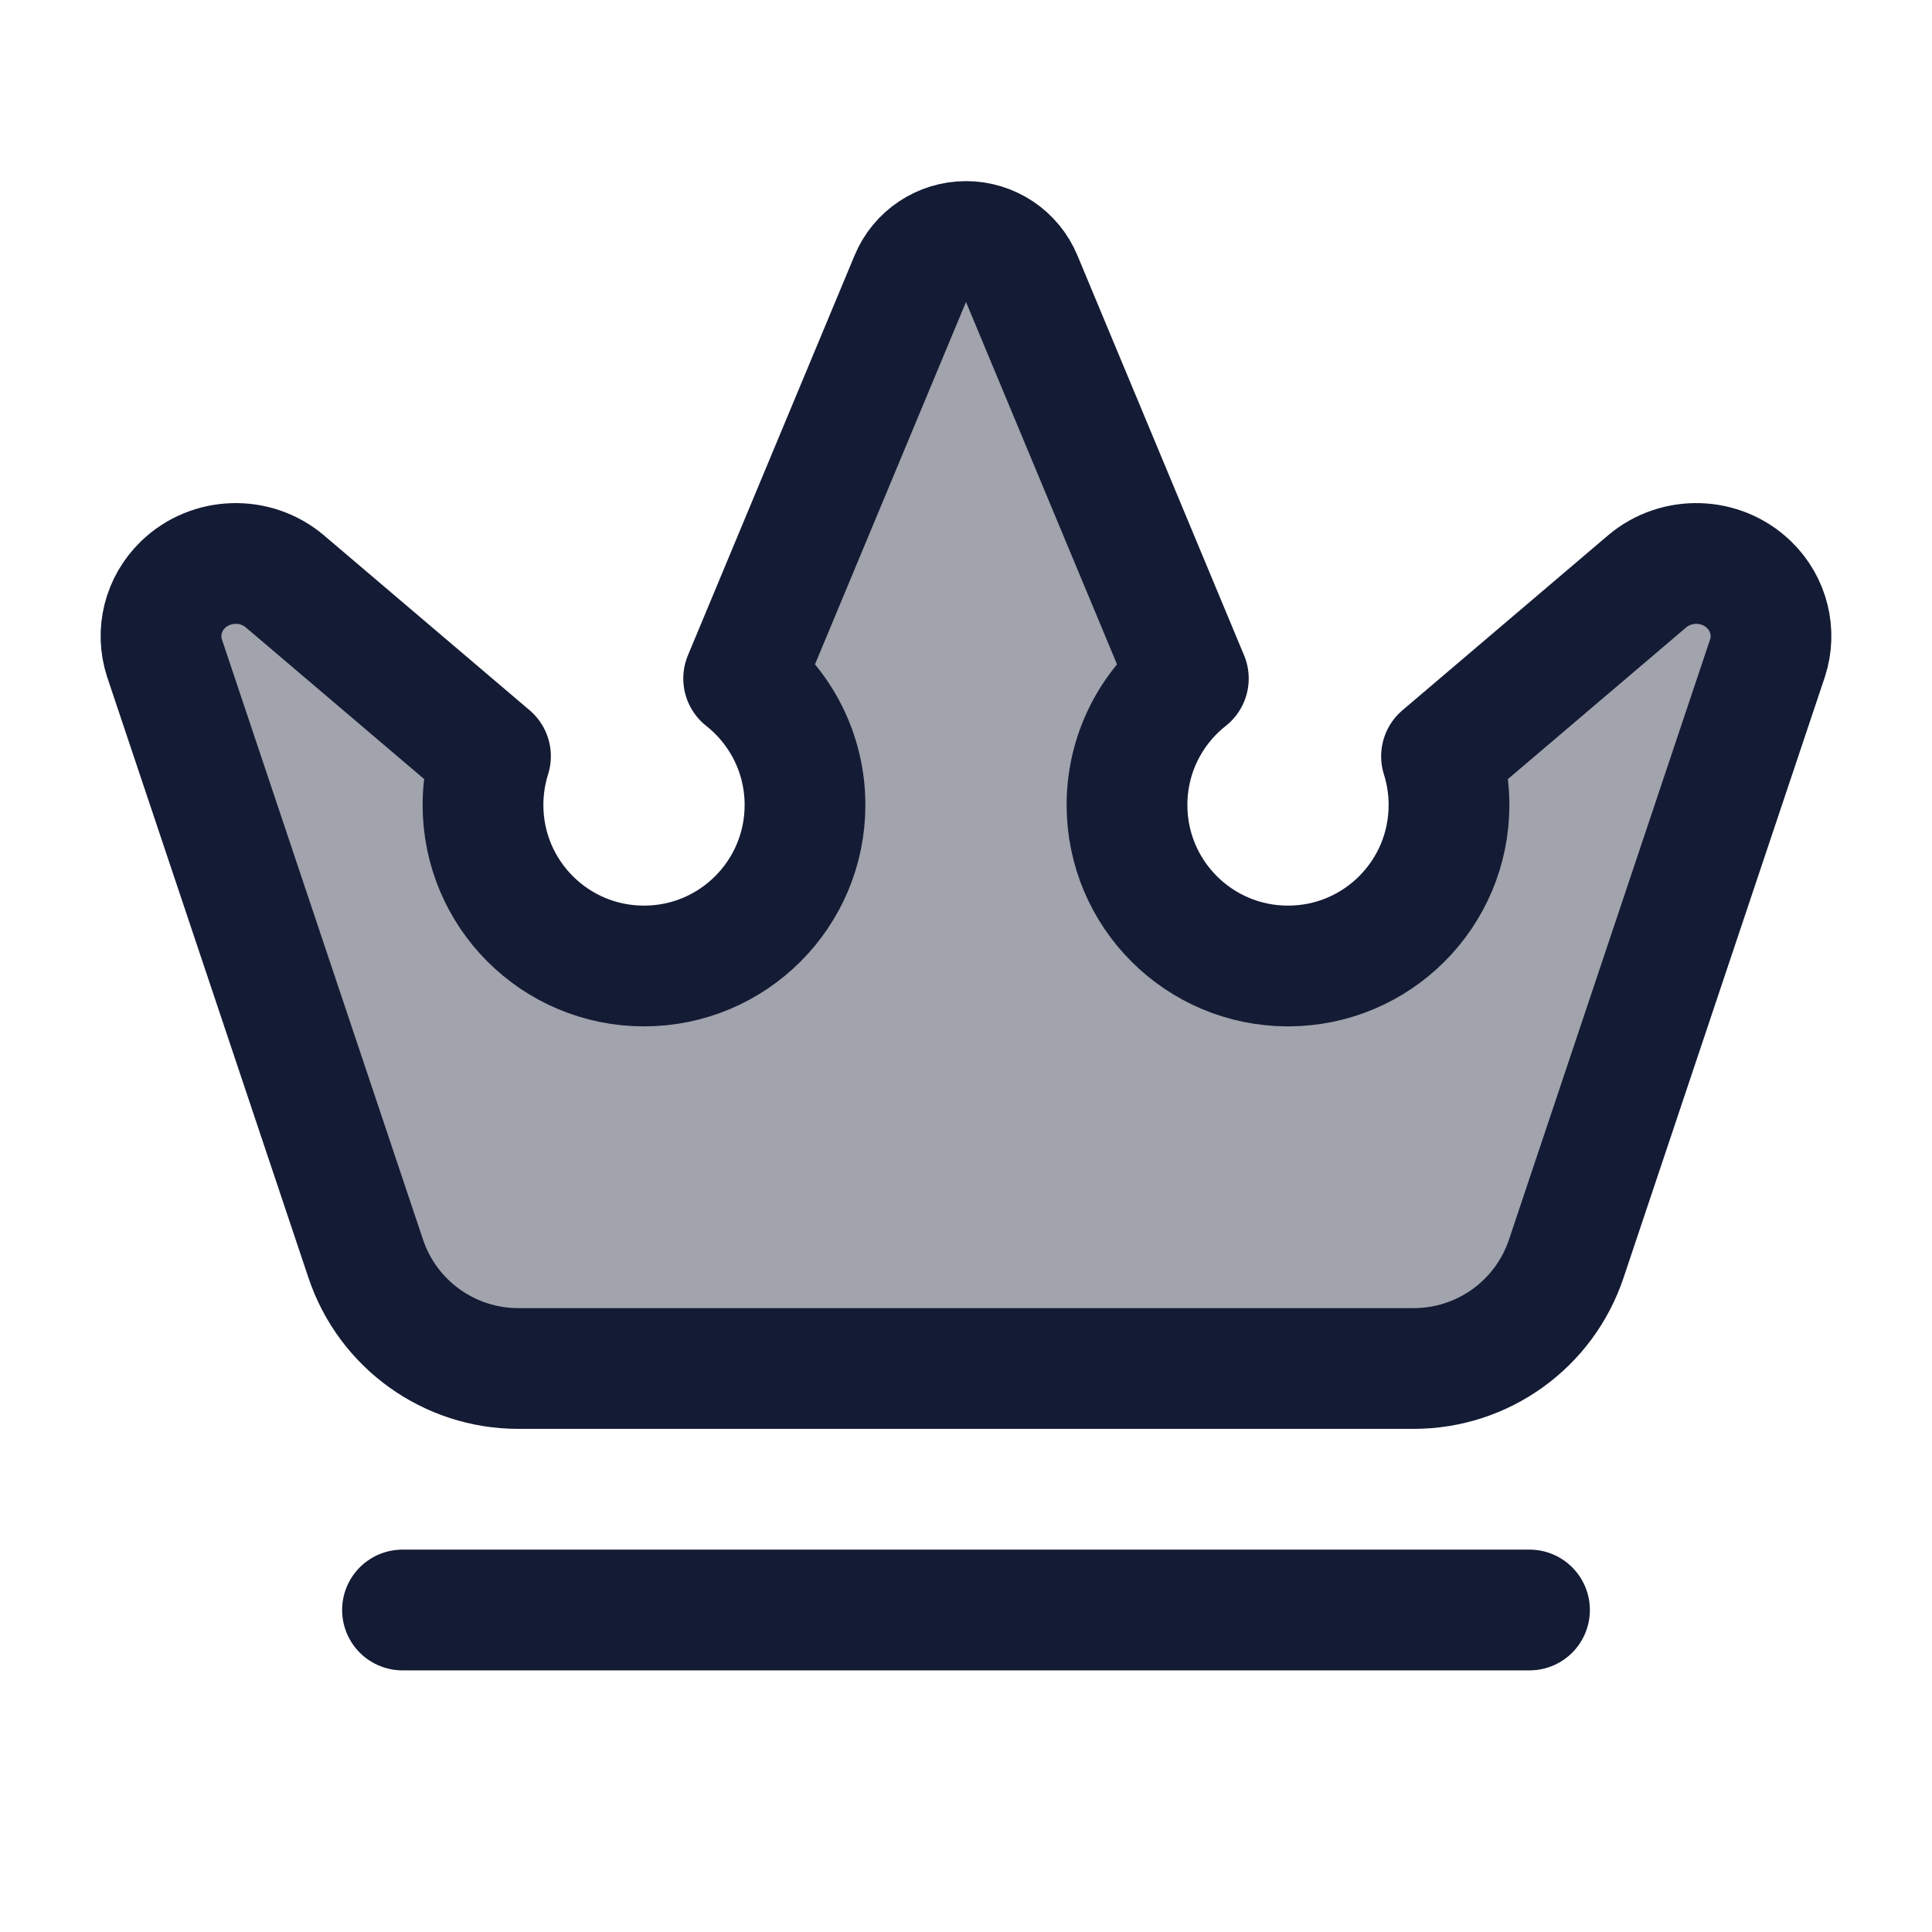
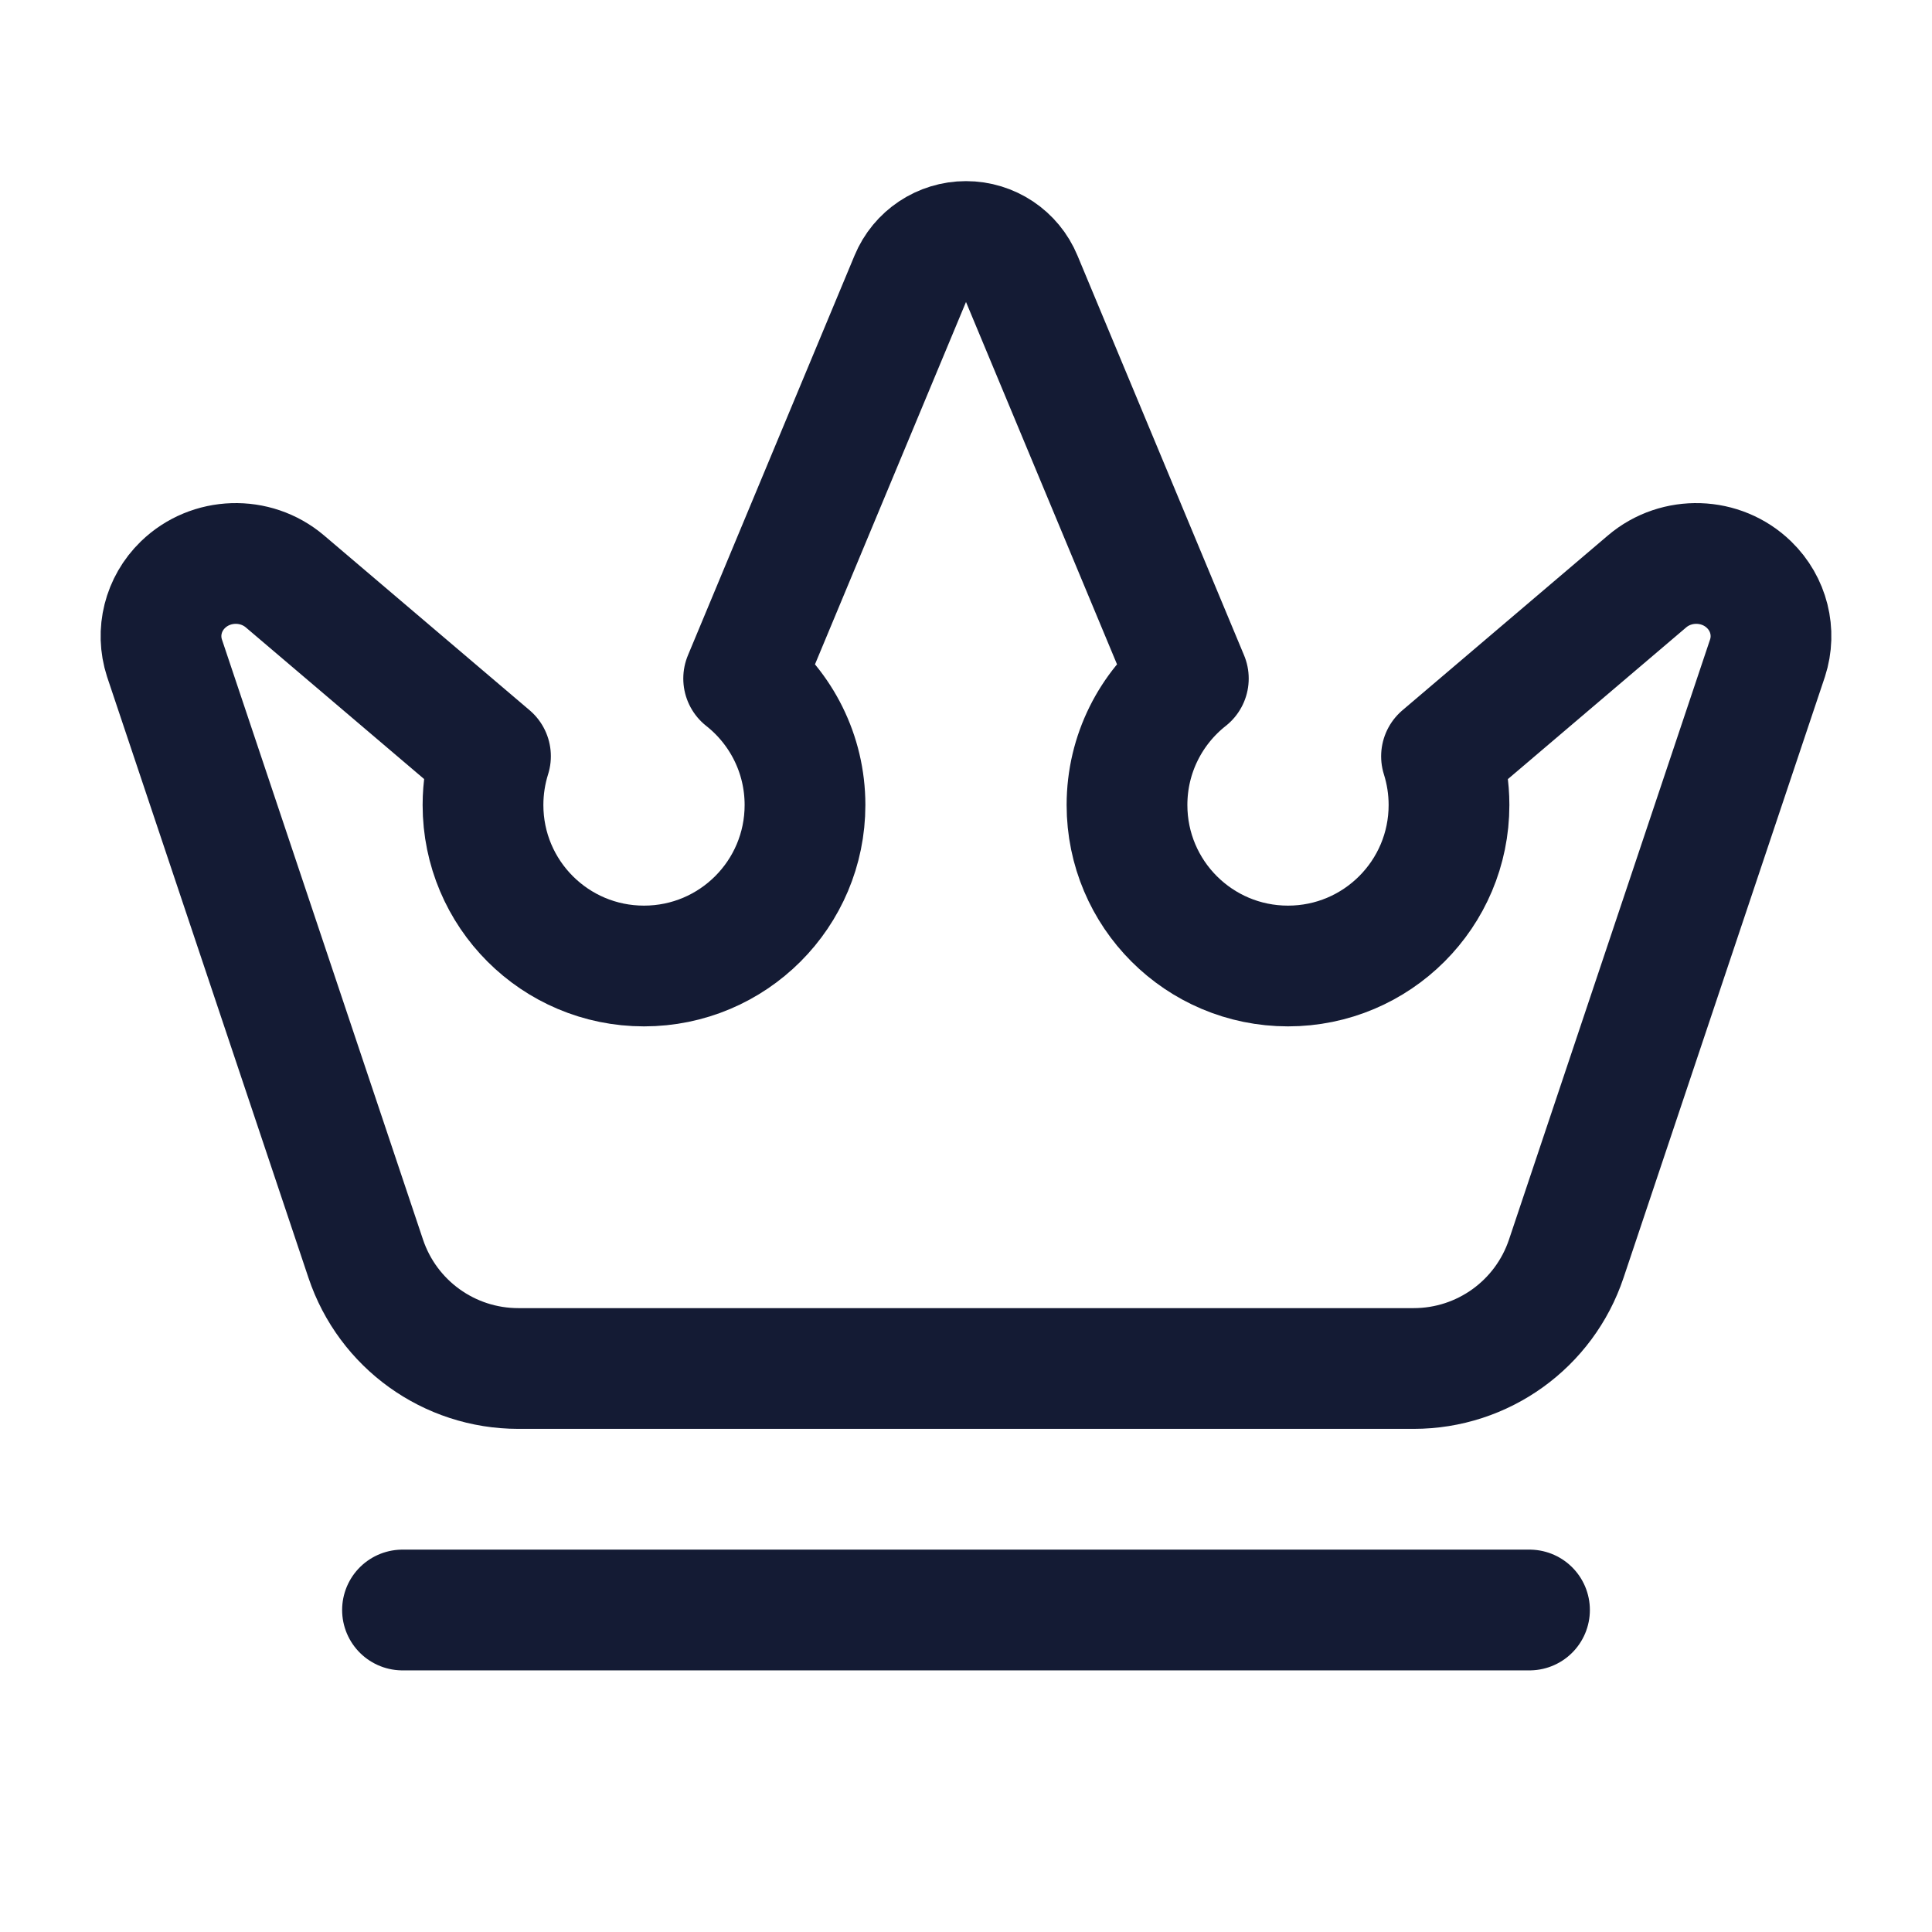
<svg xmlns="http://www.w3.org/2000/svg" width="24" height="24" viewBox="0 0 24 24" fill="none">
-   <path opacity="0.4" d="M8 12C6.895 12 6 11.105 6 10C6 9.789 6.033 9.585 6.093 9.394L3.54 7.223C3.172 6.91 2.618 6.928 2.272 7.264C2.027 7.502 1.939 7.853 2.043 8.174L4.543 15.635C4.816 16.451 5.579 17 6.439 17H17.561C18.421 17 19.184 16.451 19.457 15.635L21.957 8.174C22.061 7.853 21.973 7.502 21.728 7.264C21.383 6.928 20.828 6.91 20.46 7.223L17.907 9.395C17.967 9.586 18 9.789 18 10C18 11.105 17.105 12 16 12C14.895 12 14 11.105 14 10C14 9.363 14.298 8.795 14.762 8.429L12.692 3.462C12.576 3.182 12.303 3 12 3C11.697 3 11.424 3.182 11.308 3.462L9.238 8.429C9.702 8.795 10 9.363 10 10C10 11.105 9.105 12 8 12Z" fill="#141B34" />
  <path d="M5 20H19" stroke="#141B34" stroke-width="1.5" stroke-linecap="round" stroke-linejoin="round" />
  <path d="M8 12C6.895 12 6 11.105 6 10C6 9.789 6.033 9.585 6.093 9.394L3.54 7.223C3.172 6.91 2.618 6.928 2.272 7.264C2.027 7.502 1.939 7.853 2.043 8.174L4.543 15.635C4.816 16.451 5.579 17 6.439 17H17.561C18.421 17 19.184 16.451 19.457 15.635L21.957 8.174C22.061 7.853 21.973 7.502 21.728 7.264C21.383 6.928 20.828 6.91 20.46 7.223L17.907 9.395C17.967 9.586 18 9.789 18 10C18 11.105 17.105 12 16 12C14.895 12 14 11.105 14 10C14 9.363 14.298 8.795 14.762 8.429L12.692 3.462C12.576 3.182 12.303 3 12 3C11.697 3 11.424 3.182 11.308 3.462L9.238 8.429C9.702 8.795 10 9.363 10 10C10 11.105 9.105 12 8 12Z" stroke="#141B34" stroke-width="1.5" stroke-linecap="round" stroke-linejoin="round" />
</svg>